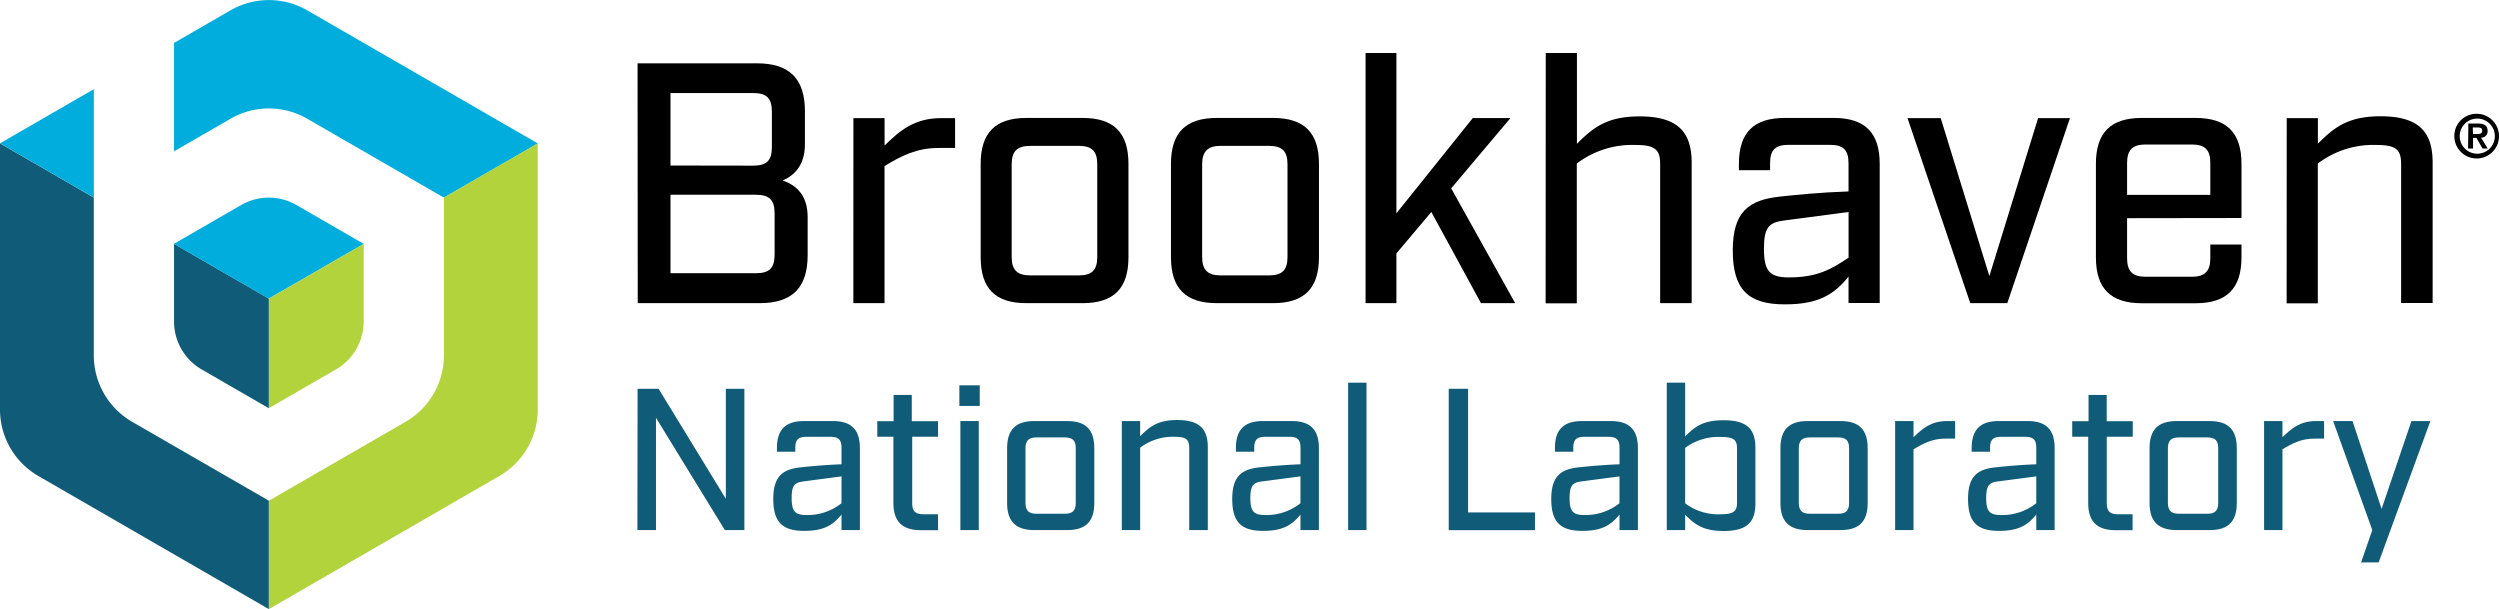
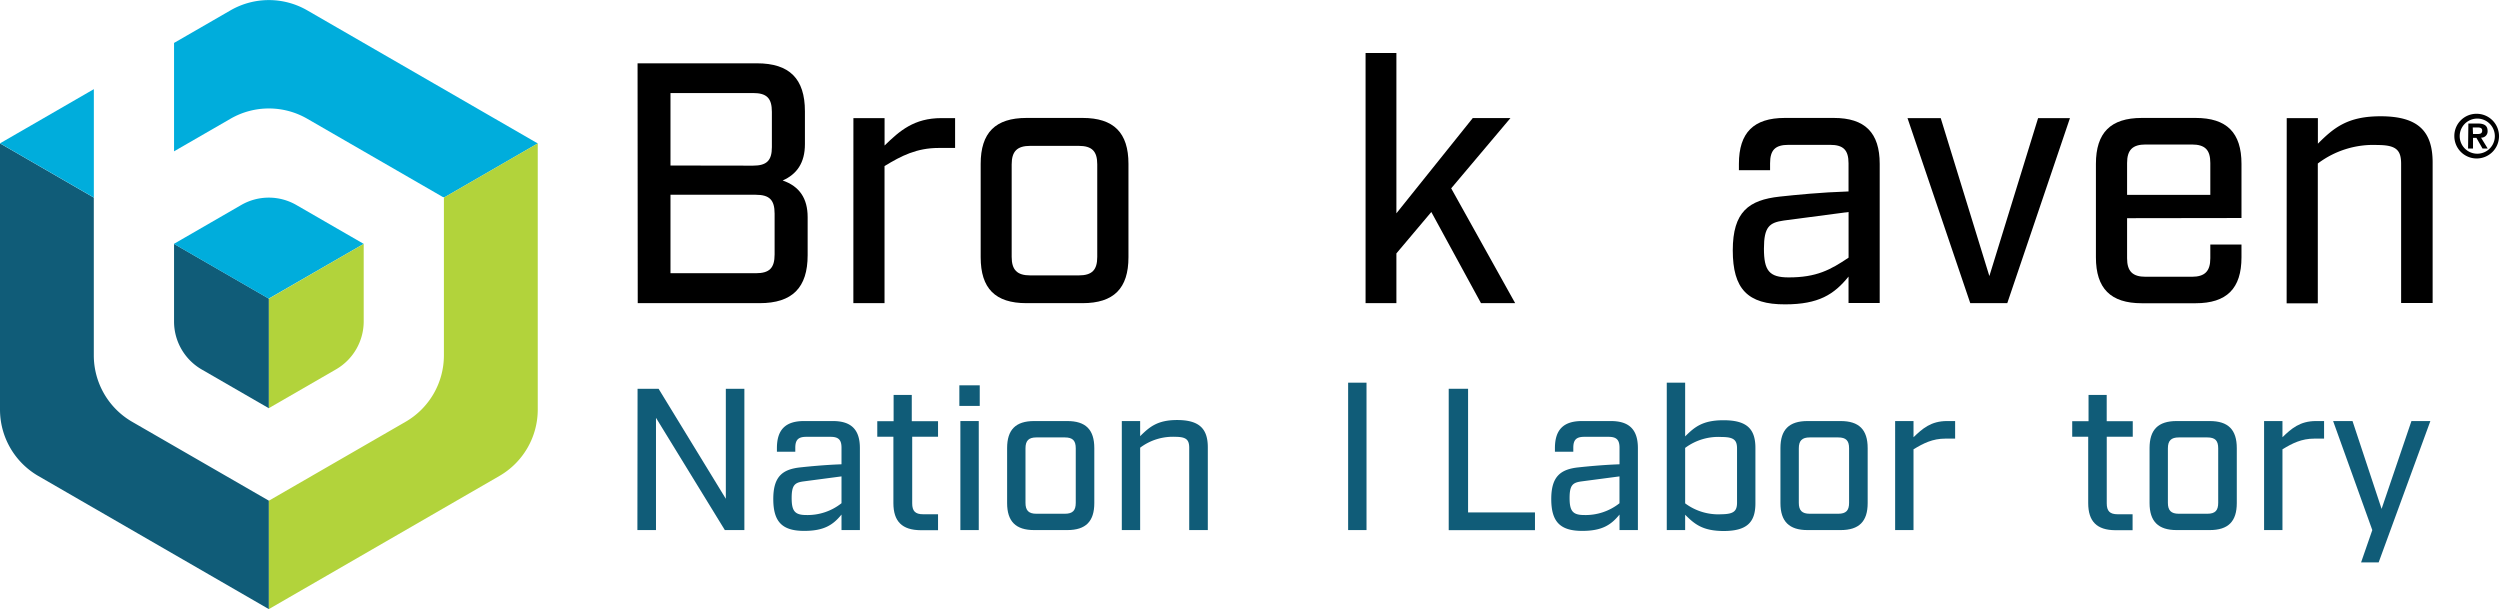
<svg xmlns="http://www.w3.org/2000/svg" id="Layer_1" data-name="Layer 1" viewBox="0 0 586.33 142.85">
  <defs>
    <style>.cls-1{fill:#105c78;}.cls-2{fill:#00addc;}.cls-3{fill:#b2d33b;}</style>
  </defs>
-   <path class="cls-1" d="M130,317.91v-37L108,268.2v62.42a18,18,0,0,0,9,15.59l54.06,31.22V352L139,333.5A18,18,0,0,1,130,317.91Z" transform="translate(-108 -234.57)" />
+   <path class="cls-1" d="M130,317.91v-37L108,268.2v62.42a18,18,0,0,0,9,15.59l54.06,31.22V352L139,333.5A18,18,0,0,1,130,317.91" transform="translate(-108 -234.57)" />
  <path class="cls-1" d="M148.82,291.77V310a13,13,0,0,0,6.48,11.22l15.76,9.1V304.61Z" transform="translate(-108 -234.57)" />
  <path class="cls-2" d="M162.06,237l-13.24,7.64v25.42l13.24-7.64a18,18,0,0,1,18,0l31.74,18.32a.62.62,0,0,0,.62,0l21.7-12.53L180.06,237A18,18,0,0,0,162.06,237Z" transform="translate(-108 -234.57)" />
  <polygon class="cls-2" points="22.01 20.91 0 33.62 22.01 46.33 22.01 20.91" />
  <path class="cls-2" d="M193.3,291.77l-15.76-9.1a12.94,12.94,0,0,0-13,0l-15.76,9.1,22.24,12.84Z" transform="translate(-108 -234.57)" />
  <path class="cls-3" d="M212.11,280.91v37a18,18,0,0,1-9,15.59L171.06,352v25.42l54.06-31.22a18,18,0,0,0,9-15.59V268.2Z" transform="translate(-108 -234.57)" />
  <path class="cls-3" d="M193.3,291.77l-22.24,12.84v25.68l15.76-9.1A13,13,0,0,0,193.3,310Z" transform="translate(-108 -234.57)" />
  <path class="cls-1" d="M257.53,325.75h4.93l15.77,25.8v-25.8h4.35v33.14H278l-16.15-26.33v26.33h-4.36Z" transform="translate(-108 -234.57)" />
  <path class="cls-1" d="M289.36,351.6c0-5.35,2.22-7,6.49-7.43,2.27-.24,5.68-.57,9.51-.71v-3.89c0-1.84-.71-2.55-2.55-2.55h-5.73c-1.85,0-2.56.71-2.56,2.55v.95h-4.31v-.85c0-4.31,2-6.35,6.35-6.35h6.77c4.31,0,6.34,2,6.34,6.35v19.22h-4.31v-3.64c-2,2.46-4.12,3.83-8.76,3.83C291.39,359.08,289.36,356.9,289.36,351.6Zm16,1V346.3l-8.95,1.18c-2,.28-2.74.85-2.74,3.88s.71,4,3.41,4A12.78,12.78,0,0,0,305.36,352.59Z" transform="translate(-108 -234.57)" />
  <path class="cls-1" d="M317.53,352.55V337h-3.78v-3.65h3.83v-6.15h4.26v6.15H328V337h-6.06v15.62c0,1.8.71,2.56,2.56,2.56H328v3.74h-4.07C319.57,358.89,317.53,356.86,317.53,352.55Z" transform="translate(-108 -234.57)" />
  <path class="cls-1" d="M333,324.94h4.78v4.83H333Zm.24,8.38h4.31v25.57h-4.31Z" transform="translate(-108 -234.57)" />
  <path class="cls-1" d="M344.2,352.55V339.67c0-4.31,2-6.35,6.34-6.35h7.77c4.31,0,6.34,2,6.34,6.35v12.88c0,4.31-2,6.34-6.34,6.34h-7.77C346.23,358.89,344.2,356.86,344.2,352.55Zm13.54,2.51c1.85,0,2.56-.76,2.56-2.56V339.71c0-1.79-.71-2.55-2.56-2.55h-6.68c-1.8,0-2.55.76-2.55,2.55V352.5c0,1.8.75,2.56,2.55,2.56Z" transform="translate(-108 -234.57)" />
  <path class="cls-1" d="M371.1,333.32h4.3v3.55c2.23-2.22,4.12-3.79,8.67-3.79,5.16,0,7.2,2,7.2,6.4v19.41h-4.36V339.62c0-1.89-.66-2.6-3.27-2.6a12.73,12.73,0,0,0-8.24,2.55v19.32h-4.3Z" transform="translate(-108 -234.57)" />
-   <path class="cls-1" d="M397,351.6c0-5.35,2.23-7,6.49-7.43,2.27-.24,5.68-.57,9.52-.71v-3.89c0-1.84-.71-2.55-2.56-2.55h-5.73c-1.85,0-2.56.71-2.56,2.55v.95h-4.3v-.85c0-4.31,2-6.35,6.34-6.35h6.77c4.31,0,6.35,2,6.35,6.35v19.22H413v-3.64c-2,2.46-4.12,3.83-8.76,3.83C399,359.08,397,356.9,397,351.6Zm16,1V346.3L404,347.48c-2,.28-2.75.85-2.75,3.88s.71,4,3.41,4A12.79,12.79,0,0,0,413,352.59Z" transform="translate(-108 -234.57)" />
  <path class="cls-1" d="M424.18,324.32h4.31v34.57h-4.31Z" transform="translate(-108 -234.57)" />
  <path class="cls-1" d="M447.77,325.75h4.54v29H468v4.16H447.77Z" transform="translate(-108 -234.57)" />
  <path class="cls-1" d="M471.82,351.6c0-5.35,2.23-7,6.49-7.43,2.27-.24,5.68-.57,9.52-.71v-3.89c0-1.84-.71-2.55-2.56-2.55h-5.73c-1.84,0-2.55.71-2.55,2.55v.95h-4.31v-.85c0-4.31,2-6.35,6.34-6.35h6.77c4.31,0,6.35,2,6.35,6.35v19.22h-4.31v-3.64c-2,2.46-4.12,3.83-8.76,3.83C473.86,359.08,471.82,356.9,471.82,351.6Zm16,1V346.3l-8.95,1.18c-2,.28-2.75.85-2.75,3.88s.71,4,3.41,4A12.79,12.79,0,0,0,487.83,352.59Z" transform="translate(-108 -234.57)" />
  <path class="cls-1" d="M503.22,355.29v3.6h-4.31V324.32h4.31v12.6c2.23-2.22,4.12-3.79,9-3.79,5.44,0,7.48,2,7.48,6.49v13c0,4.46-2,6.49-7.48,6.49C507.34,359.08,505.45,357.52,503.22,355.29Zm12.17-2.84V339.76c0-2-.76-2.7-3.65-2.7a13,13,0,0,0-8.52,2.56v13a13,13,0,0,0,8.52,2.56C514.63,355.15,515.39,354.44,515.39,352.45Z" transform="translate(-108 -234.57)" />
  <path class="cls-1" d="M525.57,352.55V339.67c0-4.31,2-6.35,6.35-6.35h7.76c4.31,0,6.35,2,6.35,6.35v12.88c0,4.31-2,6.34-6.35,6.34h-7.76C527.61,358.89,525.57,356.86,525.57,352.55Zm13.55,2.51c1.84,0,2.55-.76,2.55-2.56V339.71c0-1.79-.71-2.55-2.55-2.55h-6.68c-1.8,0-2.56.76-2.56,2.55V352.5c0,1.8.76,2.56,2.56,2.56Z" transform="translate(-108 -234.57)" />
  <path class="cls-1" d="M552.47,333.32h4.31v3.79c2.09-2,4.07-3.79,7.86-3.79h1.9v4.12h-2.28c-3,0-5.16,1.09-7.48,2.51v18.94h-4.31Z" transform="translate(-108 -234.57)" />
-   <path class="cls-1" d="M569.57,351.6c0-5.35,2.22-7,6.49-7.43,2.27-.24,5.68-.57,9.51-.71v-3.89c0-1.84-.71-2.55-2.55-2.55h-5.73c-1.85,0-2.56.71-2.56,2.55v.95h-4.31v-.85c0-4.31,2-6.35,6.35-6.35h6.77c4.31,0,6.34,2,6.34,6.35v19.22h-4.31v-3.64c-2,2.46-4.12,3.83-8.76,3.83C571.6,359.08,569.57,356.9,569.57,351.6Zm16,1V346.3l-9,1.18c-2,.28-2.74.85-2.74,3.88s.71,4,3.41,4A12.78,12.78,0,0,0,585.57,352.59Z" transform="translate(-108 -234.57)" />
  <path class="cls-1" d="M597.75,352.55V337H594v-3.65h3.83v-6.15h4.26v6.15h6.11V337H602.1v15.62c0,1.8.71,2.56,2.56,2.56h3.5v3.74h-4.07C599.78,358.89,597.75,356.86,597.75,352.55Z" transform="translate(-108 -234.57)" />
  <path class="cls-1" d="M612.14,352.55V339.67c0-4.31,2-6.35,6.35-6.35h7.76c4.31,0,6.35,2,6.35,6.35v12.88c0,4.31-2,6.34-6.35,6.34h-7.76C614.18,358.89,612.14,356.86,612.14,352.55Zm13.55,2.51c1.84,0,2.55-.76,2.55-2.56V339.71c0-1.79-.71-2.55-2.55-2.55H619c-1.8,0-2.56.76-2.56,2.55V352.5c0,1.8.76,2.56,2.56,2.56Z" transform="translate(-108 -234.57)" />
  <path class="cls-1" d="M639,333.32h4.31v3.79c2.08-2,4.07-3.79,7.86-3.79h1.9v4.12h-2.28c-3,0-5.16,1.09-7.48,2.51v18.94H639Z" transform="translate(-108 -234.57)" />
  <path class="cls-1" d="M664.38,358.89l-9.19-25.57h4.55l6.82,20.6,7-20.6H678l-12.13,33.15h-4.12Z" transform="translate(-108 -234.57)" />
  <path d="M257.53,249.42h28c7.63,0,11.25,3.61,11.25,11.25v7.71c0,4.42-1.93,7.07-5.22,8.52,3.93,1.36,5.86,4.18,5.86,8.6v8.92c0,7.63-3.61,11.25-11.25,11.25h-28.6Zm27.08,24c3.21,0,4.42-1.2,4.42-4.34v-8.27c0-3.22-1.21-4.42-4.42-4.42H265.25v17Zm.64,25.23c3.21,0,4.42-1.2,4.42-4.42v-9.56c0-3.21-1.21-4.42-4.42-4.42h-20v18.4Z" transform="translate(-108 -234.57)" />
  <path d="M308.15,262.27h7.31v6.43c3.54-3.45,6.91-6.43,13.34-6.43H332v7h-3.86c-5.14,0-8.75,1.84-12.69,4.25v32.15h-7.31Z" transform="translate(-108 -234.57)" />
  <path d="M338,294.9V273c0-7.31,3.45-10.77,10.76-10.77H361.9c7.31,0,10.76,3.46,10.76,10.77V294.9c0,7.31-3.45,10.77-10.76,10.77H348.72C341.41,305.67,338,302.21,338,294.9Zm23,4.26c3.14,0,4.34-1.29,4.34-4.34v-21.7c0-3.05-1.2-4.34-4.34-4.34H349.61c-3.06,0-4.34,1.29-4.34,4.34v21.7c0,3.05,1.28,4.34,4.34,4.34Z" transform="translate(-108 -234.57)" />
-   <path d="M382.63,294.9V273c0-7.31,3.45-10.77,10.77-10.77h13.17c7.31,0,10.77,3.46,10.77,10.77V294.9c0,7.31-3.46,10.77-10.77,10.77H393.4C386.08,305.67,382.63,302.21,382.63,294.9Zm23,4.26c3.13,0,4.33-1.29,4.33-4.34v-21.7c0-3.05-1.2-4.34-4.33-4.34H394.28c-3,0-4.34,1.29-4.34,4.34v21.7c0,3.05,1.29,4.34,4.34,4.34Z" transform="translate(-108 -234.57)" />
  <path d="M455.34,305.67l-11.65-21.38L435.5,294v11.66h-7.23V247h7.23v37.6l17.91-22.34h8.84l-13.9,16.48,15,26.92Z" transform="translate(-108 -234.57)" />
-   <path d="M470.53,247h7.31V268.3c3.77-3.78,7-6.43,14.7-6.43,8.75,0,12.21,3.46,12.21,10.85v32.95h-7.39V273c0-3.21-1.13-4.42-5.55-4.42a21.52,21.52,0,0,0-14,4.34v32.79h-7.31Z" transform="translate(-108 -234.57)" />
  <path d="M514.39,293.29c0-9.08,3.78-11.81,11-12.61,3.86-.41,9.64-1,16.15-1.21v-6.59c0-3.13-1.21-4.34-4.34-4.34h-9.72c-3.14,0-4.34,1.21-4.34,4.34v1.61h-7.31V273c0-7.31,3.45-10.77,10.76-10.77h11.49c7.31,0,10.77,3.46,10.77,10.77v32.63h-7.31v-6.19c-3.38,4.18-7,6.51-14.87,6.51C517.85,306,514.39,302.29,514.39,293.29ZM541.55,295V284.29l-15.19,2c-3.37.48-4.66,1.45-4.66,6.59s1.21,6.75,5.79,6.75C534,299.64,537.29,297.87,541.55,295Z" transform="translate(-108 -234.57)" />
  <path d="M555.37,262.27h7.79l11.41,37.05L586,262.27h7.47l-14.7,43.4h-8.68Z" transform="translate(-108 -234.57)" />
  <path d="M606.87,285.74v9.4c0,3.05,1.28,4.34,4.34,4.34h10.84c3.05,0,4.34-1.29,4.34-4.34v-3.22h7.31v3c0,7.31-3.45,10.77-10.76,10.77H610.32c-7.31,0-10.76-3.46-10.76-10.77V273c0-7.31,3.45-10.77,10.76-10.77h12.62c7.31,0,10.76,3.46,10.76,10.77v12.7Zm0-12.94v7.47h19.52V272.8c0-3.05-1.2-4.34-4.34-4.34H611.21C608.15,268.46,606.87,269.75,606.87,272.8Z" transform="translate(-108 -234.57)" />
  <path d="M644.31,262.27h7.31v6c3.78-3.78,7-6.43,14.7-6.43,8.76,0,12.21,3.46,12.21,10.85v32.95h-7.39V273c0-3.21-1.12-4.42-5.54-4.42a21.55,21.55,0,0,0-14,4.34v32.79h-7.31Z" transform="translate(-108 -234.57)" />
  <path d="M689,261.26a5.24,5.24,0,1,1-5.38,5.22A5.19,5.19,0,0,1,689,261.26Zm0,9.36a4.12,4.12,0,0,0,0-8.24,4.12,4.12,0,0,0,0,8.24Zm-2.09-7.08h2.21c1.47,0,2.3.46,2.3,1.74a1.46,1.46,0,0,1-1.54,1.57l1.57,2.56h-1.22l-1.43-2.51H688v2.51h-1.16ZM688,266h1c.66,0,1.15-.09,1.15-.81s-.67-.73-1.21-.73h-1Z" transform="translate(-108 -234.57)" />
</svg>